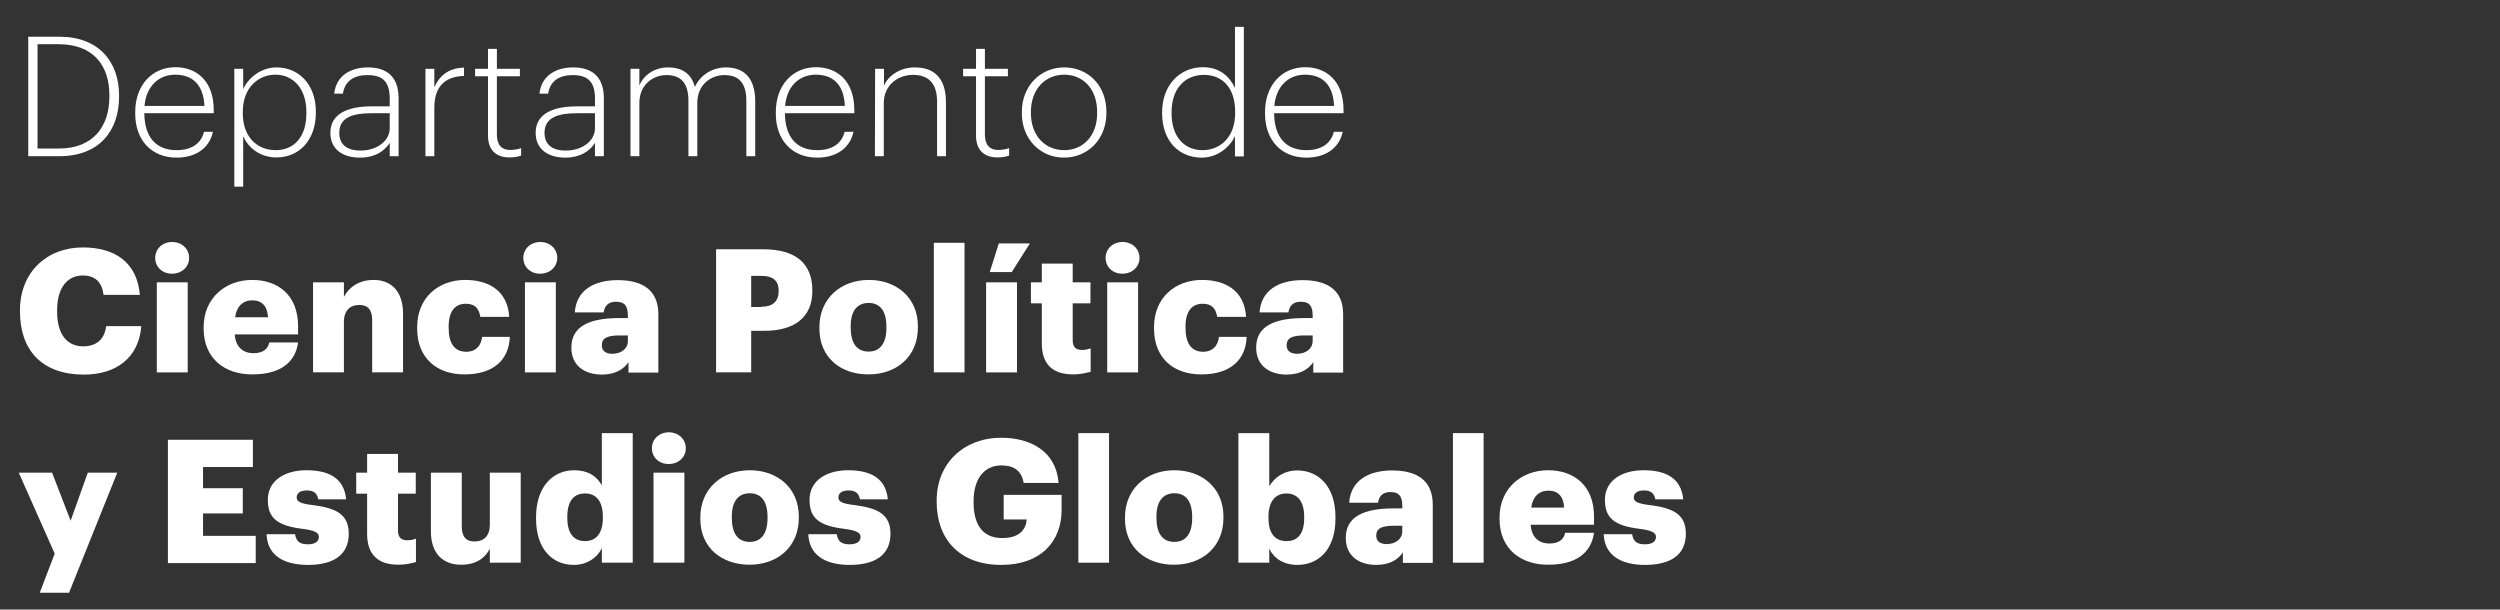
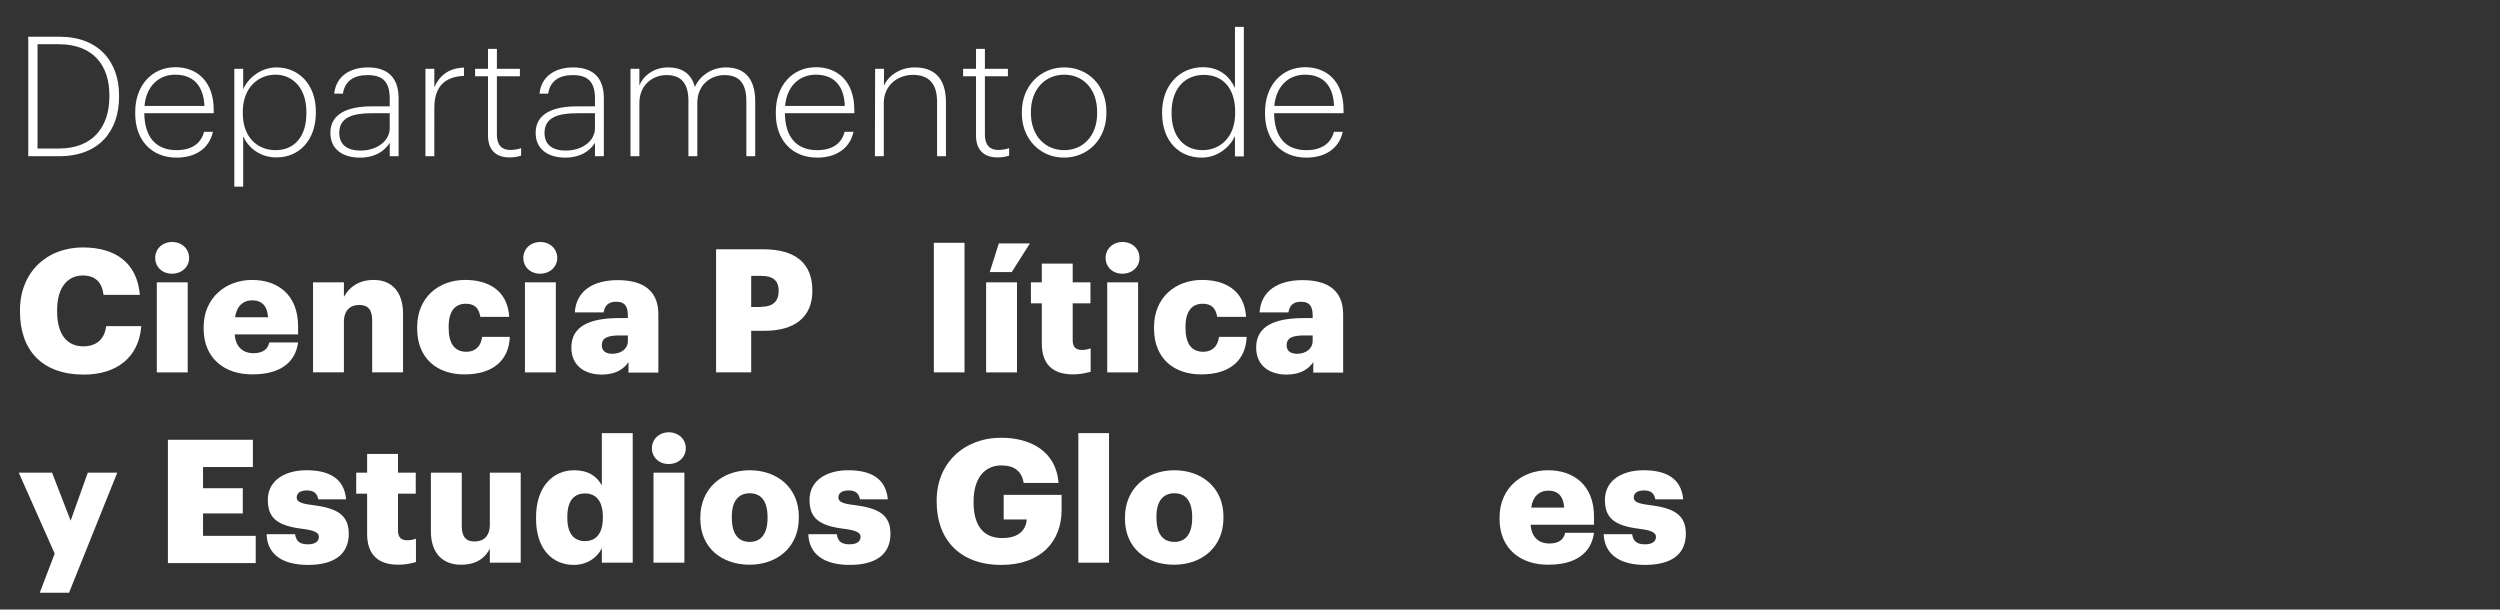
<svg xmlns="http://www.w3.org/2000/svg" version="1.1" id="Capa_2_1_" x="0px" y="0px" viewBox="0 0 123.87 30.2" style="enable-background:new 0 0 123.87 30.2;" xml:space="preserve">
  <rect x="0" y="0" width="123.87" height="30.2" fill="#333333" stroke="none" />
  <style type="text/css">
	.st0{fill:#FFFFFF;}
</style>
  <g>
    <g>
      <path class="st0" d="M63.14,5.25c0.08-0.95,0.68-1.55,1.52-1.55c0.85,0,1.4,0.49,1.44,1.55H63.14z M64.73,7.81    c0.93,0,1.62-0.45,1.8-1.28h-0.44c-0.15,0.6-0.64,0.91-1.36,0.91c-1.03,0-1.59-0.66-1.6-1.83h3.44V5.45c0-1.44-0.85-2.12-1.9-2.12    c-1.16,0-1.99,0.9-1.99,2.22v0.06C62.67,6.92,63.47,7.81,64.73,7.81 M59.58,7.44c-0.87,0-1.53-0.63-1.53-1.82V5.55    c0-1.17,0.67-1.84,1.6-1.84c0.91,0,1.55,0.63,1.55,1.83V5.6C61.2,6.8,60.46,7.44,59.58,7.44 M59.54,7.81    c0.81,0,1.42-0.55,1.65-1.07v1.01h0.44V1.33h-0.44v3.03c-0.25-0.54-0.73-1.03-1.59-1.03c-1.15,0-2.02,0.9-2.02,2.23v0.06    C57.59,7.02,58.44,7.81,59.54,7.81 M52.72,7.81c1.17,0,2.1-0.9,2.1-2.21V5.54c0-1.32-0.92-2.2-2.09-2.2c-1.16,0-2.1,0.9-2.1,2.21    v0.06C50.63,6.89,51.54,7.81,52.72,7.81 M52.73,7.44c-0.95,0-1.65-0.72-1.65-1.83V5.54c0-1.13,0.72-1.84,1.65-1.84    c0.92,0,1.63,0.69,1.63,1.84v0.06C54.37,6.73,53.66,7.44,52.73,7.44 M49.42,7.8c0.27,0,0.43-0.04,0.58-0.09V7.34    c-0.15,0.05-0.33,0.09-0.55,0.09c-0.4,0-0.65-0.24-0.65-0.76V3.78h1.14V3.41H48.8V2.42h-0.44v0.99h-0.64v0.37h0.64V6.7    C48.35,7.4,48.73,7.8,49.42,7.8 M43.35,7.74h0.44V5.11c0-0.91,0.72-1.4,1.44-1.4c0.77,0,1.2,0.41,1.2,1.33v2.7h0.44V5.07    c0-1.24-0.62-1.73-1.54-1.73c-0.77,0-1.34,0.44-1.53,0.91V3.41h-0.44L43.35,7.74L43.35,7.74z M38.9,5.25    c0.08-0.95,0.68-1.55,1.52-1.55c0.85,0,1.4,0.49,1.44,1.55H38.9z M40.49,7.81c0.93,0,1.62-0.45,1.8-1.28h-0.44    c-0.15,0.6-0.64,0.91-1.36,0.91c-1.03,0-1.59-0.66-1.6-1.83h3.44V5.45c0-1.44-0.85-2.12-1.9-2.12c-1.16,0-1.99,0.9-1.99,2.22v0.06    C38.43,6.92,39.23,7.81,40.49,7.81 M31.24,7.74h0.44V5.1c0-0.91,0.68-1.38,1.34-1.38c0.7,0,1.09,0.37,1.09,1.28v2.74h0.44V5.1    c0-0.91,0.68-1.38,1.34-1.38c0.7,0,1.09,0.37,1.09,1.28v2.74h0.44V5.03c0-1.24-0.62-1.69-1.45-1.69c-0.65,0-1.27,0.36-1.54,0.97    c-0.18-0.7-0.68-0.97-1.33-0.97c-0.7,0-1.22,0.41-1.42,0.89V3.41h-0.44L31.24,7.74L31.24,7.74z M28.04,7.46    c-0.72,0-1.06-0.33-1.06-0.88c0-0.78,0.71-0.97,1.61-0.97h0.89v0.74C29.48,6.99,28.84,7.46,28.04,7.46 M28.01,7.81    c0.73,0,1.2-0.31,1.47-0.73v0.66h0.44V4.87c0-1.1-0.62-1.53-1.52-1.53c-0.82,0-1.57,0.38-1.67,1.3h0.43    c0.1-0.64,0.56-0.92,1.22-0.92c0.76,0,1.1,0.35,1.1,1.16v0.39h-0.91c-1.07,0-2.03,0.31-2.03,1.31C26.54,7.4,27.16,7.81,28.01,7.81     M25.24,7.8c0.27,0,0.43-0.04,0.58-0.09V7.34c-0.15,0.05-0.33,0.09-0.55,0.09c-0.4,0-0.65-0.24-0.65-0.76V3.78h1.14V3.41h-1.14    V2.42h-0.44v0.99h-0.64v0.37h0.64V6.7C24.17,7.4,24.55,7.8,25.24,7.8 M21.08,7.74h0.44V5.34c0-1.15,0.63-1.55,1.47-1.58V3.35    c-0.8,0.02-1.23,0.44-1.47,0.97V3.41h-0.44V7.74z M17.87,7.46c-0.72,0-1.06-0.33-1.06-0.88c0-0.78,0.7-0.97,1.61-0.97h0.89v0.74    C19.31,6.99,18.67,7.46,17.87,7.46 M17.84,7.81c0.73,0,1.2-0.31,1.47-0.73v0.66h0.44V4.87c0-1.1-0.62-1.53-1.52-1.53    c-0.82,0-1.57,0.38-1.67,1.3h0.43c0.1-0.64,0.56-0.92,1.22-0.92c0.77,0,1.1,0.35,1.1,1.16v0.39h-0.91c-1.07,0-2.03,0.31-2.03,1.31    C16.37,7.4,16.98,7.81,17.84,7.81 M13.66,7.44c-0.91,0-1.63-0.64-1.63-1.83V5.54c0-1.2,0.77-1.84,1.62-1.84    c0.83,0,1.53,0.64,1.53,1.84v0.06C15.19,6.77,14.58,7.44,13.66,7.44 M11.61,9.25h0.44v-2.5c0.23,0.53,0.79,1.05,1.65,1.05    c1.12,0,1.95-0.85,1.95-2.22V5.53c0-1.35-0.85-2.19-1.95-2.19c-0.76,0-1.4,0.51-1.65,1.08V3.41h-0.44V9.25z M7.16,5.25    c0.08-0.95,0.68-1.55,1.52-1.55c0.85,0,1.4,0.49,1.45,1.55H7.16z M8.75,7.81c0.93,0,1.62-0.45,1.8-1.28h-0.44    c-0.15,0.6-0.64,0.91-1.36,0.91c-1.03,0-1.59-0.66-1.6-1.83h3.44V5.45c0-1.44-0.85-2.12-1.9-2.12c-1.16,0-1.99,0.9-1.99,2.22v0.06    C6.69,6.92,7.49,7.81,8.75,7.81 M1.4,7.74h1.53c2.03,0,2.97-1.3,2.97-2.95V4.73c0-1.65-0.99-2.91-2.95-2.91H1.4V7.74z M1.86,7.36    V2.19H2.9c1.74,0,2.52,1.07,2.52,2.53v0.06c0,1.51-0.82,2.58-2.51,2.58H1.86z" />
    </g>
    <g>
      <path class="st0" d="M0.99,15.44v-0.07c0-1.88,1.33-3.11,3.11-3.11c1.59,0,2.69,0.73,2.83,2.35h-1.8    c-0.07-0.62-0.41-0.96-1.02-0.96c-0.78,0-1.28,0.61-1.28,1.72v0.07c0,1.1,0.47,1.72,1.3,1.72c0.61,0,1.05-0.32,1.13-1h1.74    c-0.12,1.58-1.26,2.4-2.84,2.4C2.04,18.56,0.99,17.31,0.99,15.44z" />
      <path class="st0" d="M7.69,12.78c0-0.45,0.36-0.79,0.84-0.79c0.48,0,0.84,0.34,0.84,0.79c0,0.45-0.37,0.78-0.84,0.78    C8.05,13.57,7.69,13.23,7.69,12.78z M7.77,13.99h1.53v4.46H7.77V13.99z" />
      <path class="st0" d="M10.09,16.28v-0.07c0-1.43,1.07-2.34,2.41-2.34c1.22,0,2.27,0.7,2.27,2.3v0.4h-3.14    c0.04,0.59,0.38,0.93,0.93,0.93c0.5,0,0.72-0.23,0.78-0.53h1.43c-0.14,1.01-0.91,1.58-2.26,1.58    C11.11,18.56,10.09,17.74,10.09,16.28z M13.28,15.72c-0.03-0.54-0.29-0.84-0.78-0.84c-0.46,0-0.78,0.3-0.85,0.84H13.28z" />
      <path class="st0" d="M15.51,13.99h1.53v0.72c0.24-0.46,0.73-0.84,1.47-0.84c0.86,0,1.46,0.54,1.46,1.68v2.9h-1.53v-2.59    c0-0.5-0.2-0.75-0.64-0.75c-0.45,0-0.76,0.27-0.76,0.84v2.5h-1.53V13.99z" />
      <path class="st0" d="M20.67,16.28v-0.07c0-1.48,1.07-2.34,2.38-2.34c1.09,0,2.1,0.48,2.18,1.83H23.8    c-0.07-0.42-0.27-0.65-0.72-0.65c-0.54,0-0.85,0.38-0.85,1.13v0.07c0,0.78,0.3,1.18,0.88,1.18c0.43,0,0.72-0.26,0.78-0.74h1.37    c-0.04,1.13-0.8,1.86-2.24,1.86C21.69,18.56,20.67,17.78,20.67,16.28z" />
      <path class="st0" d="M25.93,12.78c0-0.45,0.36-0.79,0.84-0.79c0.48,0,0.84,0.34,0.84,0.79c0,0.45-0.37,0.78-0.84,0.78    C26.29,13.57,25.93,13.23,25.93,12.78z M26.01,13.99h1.53v4.46h-1.53V13.99z" />
      <path class="st0" d="M28.31,17.22c0-1.05,0.89-1.46,2.37-1.46h0.43v-0.1c0-0.43-0.1-0.71-0.59-0.71c-0.42,0-0.57,0.25-0.61,0.53    h-1.43c0.07-1.07,0.91-1.6,2.13-1.6c1.23,0,2.01,0.5,2.01,1.69v2.89h-1.48v-0.52c-0.21,0.32-0.61,0.62-1.32,0.62    C29.02,18.56,28.31,18.16,28.31,17.22z M31.11,16.89v-0.27h-0.4c-0.61,0-0.89,0.12-0.89,0.49c0,0.26,0.17,0.42,0.53,0.42    C30.79,17.52,31.11,17.28,31.11,16.89z" />
      <path class="st0" d="M35.48,12.35h2.32c1.67,0,2.45,0.74,2.45,2.04v0.03c0,1.28-0.86,1.97-2.37,1.97h-0.66v2.06h-1.74V12.35z     M37.72,15.2c0.56,0,0.86-0.26,0.86-0.77V14.4c0-0.52-0.31-0.73-0.85-0.73h-0.51v1.54H37.72z" />
-       <path class="st0" d="M40.6,16.28v-0.07c0-1.43,1.07-2.34,2.45-2.34c1.37,0,2.43,0.88,2.43,2.29v0.07c0,1.45-1.07,2.32-2.44,2.32    C41.66,18.56,40.6,17.72,40.6,16.28z M43.92,16.25v-0.07c0-0.75-0.3-1.17-0.88-1.17c-0.57,0-0.89,0.4-0.89,1.15v0.07    c0,0.77,0.3,1.19,0.89,1.19C43.62,17.42,43.92,16.99,43.92,16.25z" />
      <path class="st0" d="M46.27,12.03h1.52v6.42h-1.52V12.03z" />
      <path class="st0" d="M48.86,13.99h1.53v4.46h-1.53V13.99z M49.49,12.06h1.54l-0.9,1.42h-1.09L49.49,12.06z" />
      <path class="st0" d="M51.62,17.02v-1.99h-0.54v-1.04h0.54v-0.93h1.53v0.93h0.88v1.04h-0.88v1.84c0,0.32,0.16,0.47,0.45,0.47    c0.17,0,0.3-0.03,0.44-0.08v1.16c-0.2,0.05-0.49,0.13-0.84,0.13C52.18,18.56,51.62,18.07,51.62,17.02z" />
      <path class="st0" d="M54.78,12.78c0-0.45,0.36-0.79,0.84-0.79c0.48,0,0.84,0.34,0.84,0.79c0,0.45-0.37,0.78-0.84,0.78    C55.14,13.57,54.78,13.23,54.78,12.78z M54.86,13.99h1.53v4.46h-1.53V13.99z" />
      <path class="st0" d="M57.18,16.28v-0.07c0-1.48,1.07-2.34,2.38-2.34c1.09,0,2.1,0.48,2.18,1.83h-1.43    c-0.07-0.42-0.27-0.65-0.72-0.65c-0.54,0-0.85,0.38-0.85,1.13v0.07c0,0.78,0.3,1.18,0.88,1.18c0.43,0,0.72-0.26,0.78-0.74h1.37    c-0.04,1.13-0.8,1.86-2.24,1.86C58.19,18.56,57.18,17.78,57.18,16.28z" />
      <path class="st0" d="M62.24,17.22c0-1.05,0.89-1.46,2.37-1.46h0.43v-0.1c0-0.43-0.1-0.71-0.59-0.71c-0.42,0-0.57,0.25-0.61,0.53    h-1.43c0.07-1.07,0.91-1.6,2.13-1.6c1.23,0,2.01,0.5,2.01,1.69v2.89h-1.48v-0.52c-0.21,0.32-0.61,0.62-1.32,0.62    C62.95,18.56,62.24,18.16,62.24,17.22z M65.04,16.89v-0.27h-0.4c-0.61,0-0.89,0.12-0.89,0.49c0,0.26,0.17,0.42,0.53,0.42    C64.71,17.52,65.04,17.28,65.04,16.89z" />
    </g>
    <g>
      <path class="st0" d="M2.71,27.43l-1.78-4.01h1.65L3.5,25.8l0.85-2.38h1.46l-2.39,5.95H1.97L2.71,27.43z" />
      <path class="st0" d="M8.32,21.79h4.21v1.35h-2.47v1.05h1.97v1.25h-1.97v1.11h2.61v1.35H8.32V21.79z" />
      <path class="st0" d="M13.21,26.47h1.41c0.05,0.32,0.2,0.5,0.63,0.5c0.38,0,0.55-0.15,0.55-0.37c0-0.21-0.21-0.32-0.83-0.4    c-1.19-0.15-1.7-0.5-1.7-1.43c0-0.99,0.88-1.47,1.91-1.47c1.1,0,1.87,0.38,1.97,1.44h-1.38c-0.06-0.3-0.22-0.44-0.57-0.44    c-0.33,0-0.5,0.14-0.5,0.35c0,0.21,0.2,0.3,0.75,0.37c1.24,0.15,1.83,0.48,1.83,1.43c0,1.06-0.78,1.54-2.02,1.54    C13.98,27.99,13.24,27.46,13.21,26.47z" />
      <path class="st0" d="M18.19,26.45v-1.99h-0.54v-1.04h0.54v-0.93h1.53v0.93h0.88v1.04h-0.88v1.84c0,0.32,0.16,0.47,0.45,0.47    c0.17,0,0.3-0.03,0.44-0.08v1.16c-0.2,0.05-0.49,0.13-0.84,0.13C18.75,27.99,18.19,27.5,18.19,26.45z" />
      <path class="st0" d="M21.35,26.33v-2.91h1.53v2.66c0,0.5,0.2,0.75,0.63,0.75c0.46,0,0.76-0.27,0.76-0.84v-2.57h1.53v4.46h-1.53    v-0.69c-0.24,0.46-0.67,0.79-1.42,0.79C21.99,27.99,21.35,27.46,21.35,26.33z" />
      <path class="st0" d="M26.56,25.7v-0.07c0-1.52,0.84-2.33,1.89-2.33c0.7,0,1.12,0.3,1.37,0.75v-2.59h1.53v6.42h-1.53v-0.72    c-0.22,0.46-0.72,0.83-1.39,0.83C27.4,27.99,26.56,27.24,26.56,25.7z M29.87,25.67v-0.07c0-0.75-0.32-1.15-0.88-1.15    c-0.57,0-0.88,0.38-0.88,1.16v0.07c0,0.75,0.33,1.13,0.86,1.13C29.53,26.82,29.87,26.43,29.87,25.67z" />
      <path class="st0" d="M32.3,22.21c0-0.45,0.36-0.79,0.84-0.79c0.48,0,0.84,0.34,0.84,0.79c0,0.45-0.37,0.78-0.84,0.78    C32.66,23,32.3,22.66,32.3,22.21z M32.38,23.42h1.53v4.46h-1.53V23.42z" />
      <path class="st0" d="M34.7,25.71v-0.07c0-1.43,1.07-2.34,2.45-2.34c1.37,0,2.43,0.88,2.43,2.29v0.07c0,1.45-1.07,2.32-2.44,2.32    S34.7,27.15,34.7,25.71z M38.03,25.68v-0.07c0-0.75-0.3-1.17-0.88-1.17c-0.57,0-0.89,0.4-0.89,1.15v0.07    c0,0.77,0.3,1.19,0.89,1.19C37.72,26.85,38.03,26.43,38.03,25.68z" />
      <path class="st0" d="M40.05,26.47h1.41c0.05,0.32,0.2,0.5,0.63,0.5c0.38,0,0.55-0.15,0.55-0.37c0-0.21-0.21-0.32-0.83-0.4    c-1.19-0.15-1.7-0.5-1.7-1.43c0-0.99,0.88-1.47,1.91-1.47c1.1,0,1.87,0.38,1.97,1.44h-1.38c-0.06-0.3-0.22-0.44-0.57-0.44    c-0.33,0-0.5,0.14-0.5,0.35c0,0.21,0.2,0.3,0.75,0.37c1.24,0.15,1.83,0.48,1.83,1.43c0,1.06-0.78,1.54-2.02,1.54    C40.83,27.99,40.09,27.46,40.05,26.47z" />
      <path class="st0" d="M46.41,24.87V24.8c0-1.86,1.36-3.11,3.2-3.11c1.44,0,2.72,0.66,2.84,2.24h-1.73    c-0.09-0.57-0.45-0.87-1.1-0.87c-0.86,0-1.38,0.67-1.38,1.77v0.07c0,0.99,0.37,1.76,1.42,1.76c0.85,0,1.18-0.43,1.21-0.92h-1.14    v-1.22h2.87v0.75c0,1.55-1.02,2.72-2.99,2.72C47.53,27.99,46.41,26.7,46.41,24.87z" />
      <path class="st0" d="M53.43,21.46h1.52v6.42h-1.52V21.46z" />
      <path class="st0" d="M55.74,25.71v-0.07c0-1.43,1.07-2.34,2.45-2.34c1.37,0,2.43,0.88,2.43,2.29v0.07c0,1.45-1.07,2.32-2.44,2.32    C56.81,27.99,55.74,27.15,55.74,25.71z M59.07,25.68v-0.07c0-0.75-0.3-1.17-0.88-1.17c-0.57,0-0.89,0.4-0.89,1.15v0.07    c0,0.77,0.3,1.19,0.89,1.19C58.76,26.85,59.07,26.43,59.07,25.68z" />
-       <path class="st0" d="M62.89,27.19v0.69h-1.53v-6.42h1.53v2.63c0.26-0.43,0.72-0.78,1.39-0.78c1.04,0,1.89,0.78,1.89,2.31v0.07    c0,1.54-0.84,2.3-1.89,2.3C63.61,27.99,63.12,27.67,62.89,27.19z M64.62,25.68v-0.07c0-0.78-0.34-1.16-0.88-1.16    c-0.55,0-0.89,0.4-0.89,1.15v0.07c0,0.76,0.33,1.14,0.89,1.14C64.31,26.82,64.62,26.42,64.62,25.68z" />
-       <path class="st0" d="M66.68,26.65c0-1.05,0.89-1.46,2.37-1.46h0.43v-0.1c0-0.43-0.1-0.71-0.59-0.71c-0.42,0-0.57,0.25-0.61,0.53    h-1.43c0.07-1.07,0.91-1.6,2.13-1.6c1.23,0,2.01,0.5,2.01,1.69v2.89h-1.48v-0.52c-0.21,0.32-0.61,0.62-1.32,0.62    C67.39,27.99,66.68,27.59,66.68,26.65z M69.48,26.32v-0.27h-0.4c-0.61,0-0.89,0.12-0.89,0.49c0,0.26,0.17,0.42,0.53,0.42    C69.15,26.95,69.48,26.71,69.48,26.32z" />
-       <path class="st0" d="M71.99,21.46h1.52v6.42h-1.52V21.46z" />
      <path class="st0" d="M74.3,25.71v-0.07c0-1.43,1.07-2.34,2.41-2.34c1.22,0,2.27,0.7,2.27,2.3v0.4h-3.14    c0.04,0.59,0.38,0.93,0.93,0.93c0.5,0,0.72-0.23,0.78-0.53h1.43c-0.14,1.01-0.91,1.58-2.26,1.58    C75.32,27.99,74.3,27.17,74.3,25.71z M77.5,25.15c-0.03-0.54-0.29-0.84-0.78-0.84c-0.46,0-0.78,0.3-0.85,0.84H77.5z" />
      <path class="st0" d="M79.46,26.47h1.41c0.05,0.32,0.2,0.5,0.63,0.5c0.38,0,0.55-0.15,0.55-0.37c0-0.21-0.21-0.32-0.83-0.4    c-1.19-0.15-1.7-0.5-1.7-1.43c0-0.99,0.88-1.47,1.91-1.47c1.1,0,1.87,0.38,1.97,1.44h-1.38c-0.06-0.3-0.22-0.44-0.57-0.44    c-0.33,0-0.5,0.14-0.5,0.35c0,0.21,0.2,0.3,0.75,0.37c1.24,0.15,1.83,0.48,1.83,1.43c0,1.06-0.78,1.54-2.02,1.54    C80.24,27.99,79.5,27.46,79.46,26.47z" />
    </g>
  </g>
</svg>